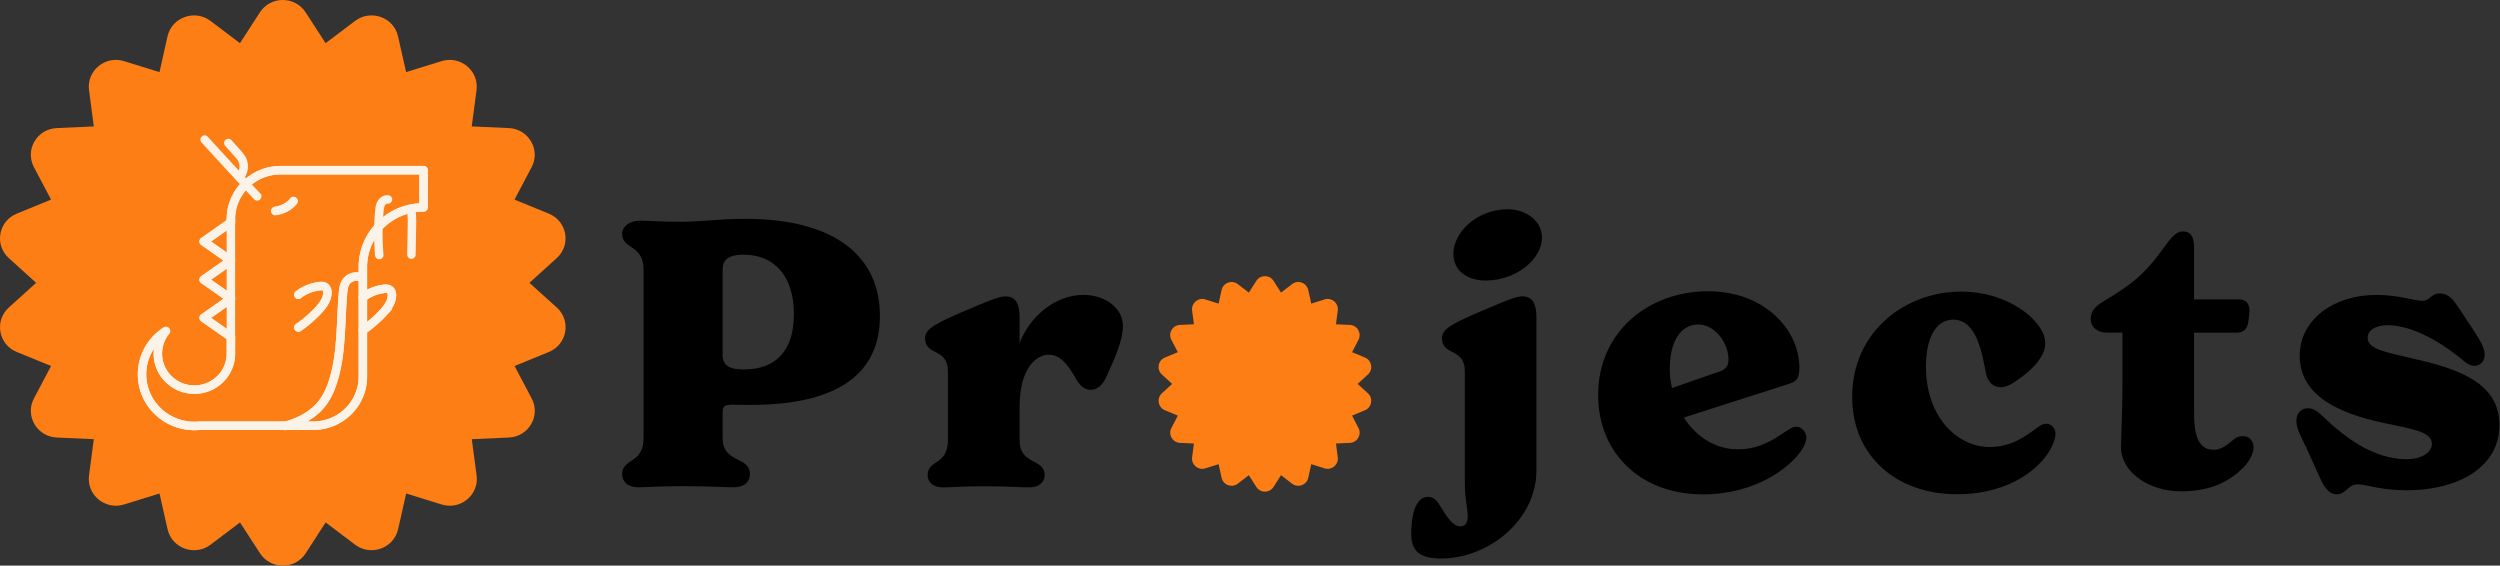
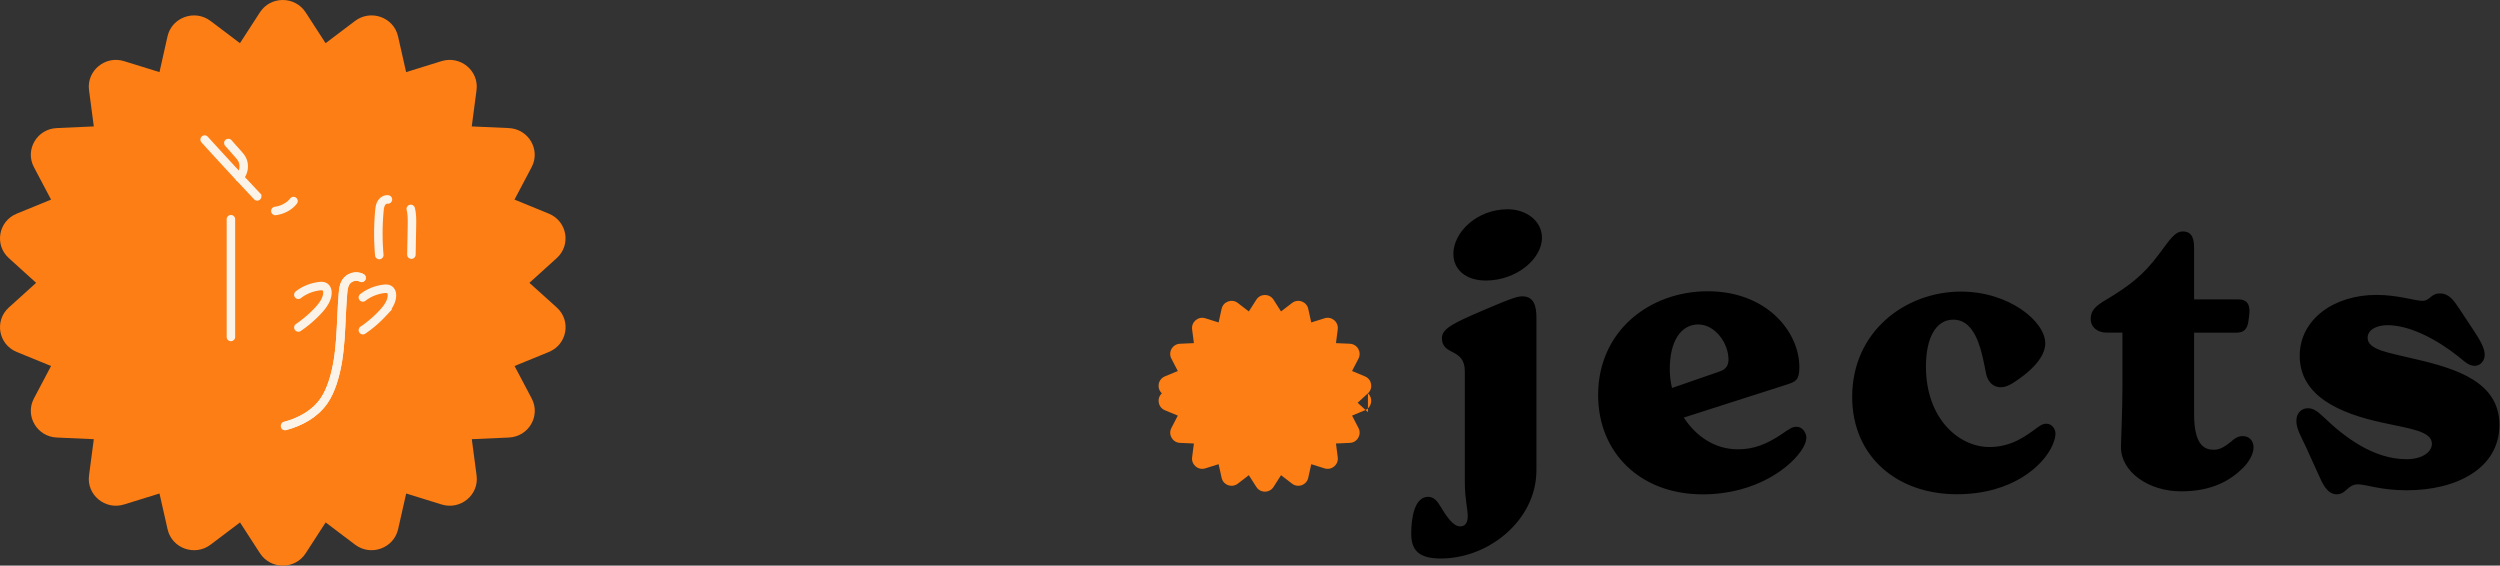
<svg xmlns="http://www.w3.org/2000/svg" width="884" height="200" viewBox="0 0 884 200" fill="none">
  <rect x="0" y="0" width="884" height="200" fill="#333333" stroke="none" />
  <path d="m187.201 100.011 9.668-8.756c5.164-4.68 3.67-13.068-2.813-15.712l-12.129-4.963 6.065-11.486c3.23-6.133-1.099-13.502-8.086-13.805l-13.096-.585 1.692-12.83c.9-6.848-5.692-12.331-12.393-10.25l-12.503 3.879-2.857-12.635c-1.516-6.762-9.624-9.666-15.205-5.462l-10.415 7.867-7.054-10.9c-3.779-5.83-12.415-5.83-16.172 0l-7.054 10.9-10.415-7.867c-5.56-4.204-13.69-1.278-15.205 5.462l-2.835 12.635-12.525-3.88c-6.68-2.08-13.293 3.403-12.393 10.251l1.692 12.83-13.096.585c-7.01.303-11.316 7.672-8.086 13.805l6.065 11.486-12.13 4.963C-.56 78.187-2.055 86.574 3.11 91.255l9.668 8.756-9.668 8.734c-5.164 4.681-3.67 13.068 2.812 15.712l12.13 4.963-6.065 11.486c-3.23 6.133 1.077 13.502 8.086 13.805l13.096.585-1.692 12.83c-.9 6.848 5.714 12.331 12.393 10.251l12.525-3.88 2.857 12.635c1.516 6.762 9.624 9.666 15.205 5.462l10.415-7.867 7.054 10.901c3.78 5.829 12.415 5.829 16.172 0l7.054-10.901 10.415 7.867c5.559 4.204 13.667 1.278 15.205-5.462l2.857-12.635 12.503 3.88c6.701 2.08 13.315-3.403 12.393-10.251l-1.692-12.83 13.096-.585c7.009-.303 11.316-7.672 8.086-13.805l-6.065-11.486 12.129-4.963c6.483-2.644 7.977-11.031 2.813-15.712l-9.69-8.734Z" fill="#FD7E14" />
-   <path d="M149.774 60.173v13.172h-.086c-11.807 0-21.38 9.443-21.38 21.087v38.767c0 9.575-7.871 17.338-17.58 17.338H70.437c-.563.052-1.13.08-1.703.08-10.224 0-18.508-8.17-18.508-18.254 0-6.42 3.358-12.061 8.438-15.312a12.593 12.593 0 0 0-2.848 7.977c0 7.041 5.783 12.745 12.913 12.745 7.14 0 12.922-5.704 12.922-12.745v-5.889l-.702-.493h-.005l-1.963-1.376-1.13-.793-5.052-3.54-.784-.545 2.266-1.585h.004l7.361-5.167-9.636-6.748 4.998-3.506 4.638-3.246-9.636-6.747 9.636-6.757V77.52c0-9.576 7.87-17.339 17.58-17.339h50.548v-.009Z" stroke="#FBF3E8" stroke-width="3" stroke-miterlimit="10" stroke-linecap="round" stroke-linejoin="round" />
  <path d="M127.86 98.247c-1.905-1.03-4.517-.28-5.643 1.623-.664 1.119-.818 2.481-.933 3.791-.934 10.624-.313 21.594-3.676 31.678-.76 2.277-1.722 4.498-3.079 6.448-3.214 4.631-8.4 7.416-13.716 8.83" stroke="#FBF3E8" stroke-width="3" stroke-miterlimit="10" stroke-linecap="round" stroke-linejoin="round" />
-   <path d="M128.308 105.175c2.02-1.599 4.604-2.662 7.317-3.018.611-.081 1.265-.119 1.814.123.904.399 1.188 1.405 1.154 2.282-.086 2.34-1.65 4.442-3.353 6.269a41.21 41.21 0 0 1-6.923 5.917m-22.823-12.522c2.021-1.6 4.604-2.662 7.318-3.018.611-.081 1.265-.119 1.813.123.905.399 1.189 1.405 1.155 2.282-.087 2.34-1.65 4.442-3.353 6.269a41.25 41.25 0 0 1-6.923 5.917m-1.718-44.703c-1.409 1.841-3.81 3.15-6.422 3.502" stroke="#FBF3E8" stroke-width="3" stroke-miterlimit="10" stroke-linecap="round" />
-   <path d="M149.774 60.173v13.172h-.086c-11.807 0-21.38 9.442-21.38 21.087v38.766c0 9.576-7.871 17.339-17.58 17.339H70.437c-.563.052-1.13.08-1.703.08-10.224 0-18.508-8.171-18.508-18.254 0-6.42 3.358-12.062 8.438-15.312a12.59 12.59 0 0 0-2.848 7.976c0 7.042 5.783 12.745 12.913 12.745 7.14 0 12.922-5.703 12.922-12.745v-5.888l-.702-.494h-.005l-1.963-1.376-1.13-.792-5.052-3.54-.784-.546 2.266-1.584h.004l7.361-5.168-9.636-6.747 4.998-3.507 4.638-3.245-9.636-6.748 9.636-6.757V77.52c0-9.575 7.87-17.338 17.58-17.338h50.548v-.01Z" stroke="#FBF3E8" stroke-width="3" stroke-miterlimit="10" stroke-linecap="round" stroke-linejoin="round" />
  <path d="M127.86 98.247c-1.905-1.03-4.517-.28-5.643 1.622-.664 1.12-.818 2.482-.933 3.792-.934 10.624-.313 21.594-3.676 31.677-.76 2.278-1.722 4.499-3.079 6.449-3.214 4.631-8.4 7.416-13.716 8.83" stroke="#FBF3E8" stroke-width="3" stroke-miterlimit="10" stroke-linecap="round" stroke-linejoin="round" />
  <path d="M128.308 105.174c2.02-1.599 4.604-2.662 7.317-3.017.611-.081 1.265-.119 1.814.123.904.398 1.188 1.404 1.154 2.282-.086 2.339-1.65 4.442-3.353 6.268a41.117 41.117 0 0 1-6.923 5.917m-22.823-12.522c2.021-1.599 4.604-2.662 7.318-3.018.611-.08 1.265-.118 1.813.124.905.398 1.189 1.404 1.155 2.282-.087 2.339-1.65 4.441-3.353 6.268a41.157 41.157 0 0 1-6.923 5.917m-1.718-44.702c-1.409 1.84-3.81 3.15-6.422 3.501m-15.713 2.919v41.623m9.29-49.699a1503.334 1503.334 0 0 1-18.575-20.081" stroke="#FBF3E8" stroke-width="3" stroke-miterlimit="10" stroke-linecap="round" />
  <path d="M84.638 62.726c1.67-1.704 2.03-4.513.847-6.577-.375-.65-.875-1.215-1.37-1.78-.795-.891-1.584-1.788-2.377-2.68l-.992-1.12m56.428 19.957c-.957-.132-1.886.518-2.357 1.348-.472.83-.582 1.808-.669 2.757a87.87 87.87 0 0 0-.033 15.55m11.132-16.3c.486 1.998.452 4.08.414 6.135l-.188 10.017" stroke="#FBF3E8" stroke-width="3" stroke-miterlimit="10" stroke-linecap="round" />
-   <path d="M311.14 111.725c0 16.718-9.92 31.46-45.965 31.46-8.359 0-9.663-.79-9.663 2.866v8.754c0 9.268 9.663 6.264 9.663 12.924 0 2.352-1.7 4.565-5.751 4.565-3.794 0-8.102-.395-17.884-.395-9.011 0-12.272.395-15.789.395-4.051 0-5.751-2.213-5.751-4.565 0-5.869 7.569-3.518 7.569-12.924V95.52c0-9.406-7.569-7.055-7.569-12.924 0-2.351 2.352-4.565 6.403-4.565 3.517 0 6.146.395 14.88.395 6.146 0 13.319-1.047 22.192-1.047 32.271.02 47.665 13.596 47.665 34.346Zm-30.413-.652c0-13.715-7.173-21.027-17.765-21.027-7.45 0-7.45 3.656-7.45 5.87v29.503c0 4.052 2.746 5.218 7.45 5.218 11.501.019 17.765-6.759 17.765-19.564Zm116.337 4.189c0 4.704-2.49 10.711-5.87 18.023-1.304 2.865-3.142 4.565-5.612 4.565-2.351 0-4.051-1.957-5.217-4.051-2.865-5.099-5.494-8.359-9.525-8.359-4.308 0-10.315 4.564-10.315 18.417v11.758c0 9.012 8.872 6.265 8.872 12.411 0 2.094-1.561 4.308-5.474 4.308-3.655 0-7.173-.395-16.066-.395-7.964 0-11.106.395-14.366.395-3.913 0-5.474-2.095-5.474-4.308 0-5.613 7.173-3.399 7.173-12.411v-24.287c0-8.477-8.102-5.355-8.102-11.758 0-3.399 4.051-5.355 15.019-10.058 10.058-4.308 11.876-4.704 13.457-4.704 3.913 0 4.961 3.143 4.961 7.451v9.129c3.399-9.268 12.528-17.113 22.449-17.113 8.477.02 14.09 5.098 14.09 10.987Z" fill="#000" />
-   <path d="M483.698 139.075c1.937 1.778 1.384 4.98-1.047 5.988l-4.565 1.897 2.273 4.387c1.205 2.332-.415 5.138-3.044 5.256l-4.92.218.632 4.881c.336 2.608-2.134 4.703-4.664 3.913l-4.703-1.482-1.067 4.821c-.573 2.569-3.616 3.676-5.711 2.075l-3.913-3.003-2.648 4.15c-1.423 2.233-4.664 2.233-6.087 0l-2.648-4.15-3.912 3.003c-2.095 1.601-5.138.494-5.712-2.075l-1.067-4.821-4.703 1.482c-2.51.79-4.999-1.285-4.664-3.913l.633-4.881-4.921-.218c-2.628-.118-4.249-2.924-3.043-5.256l2.272-4.387-4.564-1.897c-2.431-1.008-3.004-4.21-1.068-5.988l3.637-3.32-3.637-3.34c-1.936-1.778-1.383-4.98 1.068-5.988l4.564-1.897-2.272-4.387c-1.225-2.332.395-5.138 3.043-5.256l4.921-.218-.633-4.881c-.335-2.608 2.154-4.703 4.664-3.913l4.703 1.483 1.067-4.822c.574-2.57 3.617-3.676 5.712-2.075l3.912 3.004 2.648-4.15c1.423-2.233 4.664-2.233 6.087 0l2.648 4.15 3.913-3.004c2.095-1.6 5.138-.494 5.711 2.075l1.067 4.822 4.703-1.483c2.51-.79 5 1.285 4.664 3.913l-.632 4.881 4.92.218c2.629.118 4.249 2.924 3.044 5.256l-2.273 4.387 4.565 1.897c2.431 1.008 3.004 4.21 1.047 5.988l-3.636 3.34 3.636 3.32Z" fill="#FD7E14" />
+   <path d="M483.698 139.075c1.937 1.778 1.384 4.98-1.047 5.988l-4.565 1.897 2.273 4.387c1.205 2.332-.415 5.138-3.044 5.256l-4.92.218.632 4.881c.336 2.608-2.134 4.703-4.664 3.913l-4.703-1.482-1.067 4.821c-.573 2.569-3.616 3.676-5.711 2.075l-3.913-3.003-2.648 4.15c-1.423 2.233-4.664 2.233-6.087 0l-2.648-4.15-3.912 3.003c-2.095 1.601-5.138.494-5.712-2.075l-1.067-4.821-4.703 1.482c-2.51.79-4.999-1.285-4.664-3.913l.633-4.881-4.921-.218c-2.628-.118-4.249-2.924-3.043-5.256l2.272-4.387-4.564-1.897c-2.431-1.008-3.004-4.21-1.068-5.988c-1.936-1.778-1.383-4.98 1.068-5.988l4.564-1.897-2.272-4.387c-1.225-2.332.395-5.138 3.043-5.256l4.921-.218-.633-4.881c-.335-2.608 2.154-4.703 4.664-3.913l4.703 1.483 1.067-4.822c.574-2.57 3.617-3.676 5.712-2.075l3.912 3.004 2.648-4.15c1.423-2.233 4.664-2.233 6.087 0l2.648 4.15 3.913-3.004c2.095-1.6 5.138-.494 5.711 2.075l1.067 4.822 4.703-1.483c2.51-.79 5 1.285 4.664 3.913l-.632 4.881 4.92.218c2.629.118 4.249 2.924 3.044 5.256l-2.273 4.387 4.565 1.897c2.431 1.008 3.004 4.21 1.047 5.988l-3.636 3.34 3.636 3.32Z" fill="#FD7E14" />
  <path d="M517.965 170.614v-39.305c0-8.478-8.102-5.356-8.102-11.759 0-3.399 4.169-5.355 15.137-10.058 10.059-4.308 11.758-4.704 13.319-4.704 3.913 0 4.96 3.143 4.96 7.451v54.047c0 17.628-16.836 31.204-33.812 31.204-7.568 0-10.454-2.747-10.454-8.754 0-5.356 1.048-13.063 6.008-13.063 1.561 0 2.865 1.048 3.913 2.747 2.608 4.308 4.822 7.707 7.45 7.707 1.561 0 2.608-1.166 2.608-3.517.02-2.728-1.027-6.127-1.027-11.996Zm-4.051-80.825c0-7.707 8.359-15.789 19.188-15.789 6.66 0 12.134 4.17 12.134 10.059 0 7.568-9.13 15.137-19.841 15.137-7.292 0-11.481-4.051-11.481-9.406Zm124.814 64.897c0 1.166-.396 2.214-1.166 3.656-3.913 6.66-16.442 16.462-35.512 16.462-21.935 0-36.954-14.624-36.954-35.117 0-22.725 18.28-36.697 38.772-36.697 20.75 0 32.389 14.229 32.389 26.896 0 4.565-1.442 5.098-4.169 6.007l-36.697 11.758c4.169 6.403 10.71 11.225 19.188 11.225 5.612 0 10.177-1.838 15.414-5.355 2.866-1.957 3.794-2.609 5.217-2.609 2.49-.02 3.518 2.589 3.518 3.774Zm-48.298-24.148c0 2.213.257 4.446.791 6.66l16.58-5.751c2.095-.652 3.399-1.818 3.399-4.308 0-5.751-4.703-12.41-10.711-12.41-6.007 0-10.059 5.75-10.059 15.809Zm64.502 9.782c0-23.102 18.793-37.211 38.515-37.211 16.976 0 29.761 10.572 29.761 18.279 0 3.518-2.608 8.221-10.71 13.576-2.49 1.7-3.913 1.957-5.099 1.957-2.865 0-4.565-2.214-5.098-4.703-1.443-7.174-3.261-19.189-11.62-19.189-6.126 0-9.664 6.403-9.664 16.58 0 18.418 11.62 28.457 22.45 28.457 7.963 0 13.062-4.051 16.836-6.798 1.443-1.048 2.214-1.443 3.261-1.443 2.095 0 3.261 1.956 3.261 3.518 0 1.166-.396 2.49-1.048 4.051-3.142 7.173-14.109 17.37-33.812 17.37-21.105.02-37.033-13.299-37.033-34.444Zm141.928 17.884c0 2.49-1.838 5.355-3.656 7.173-4.565 4.565-11.106 8.36-21.935 8.36-11.759 0-21.284-7.055-21.284-15.533 0-2.747.514-12.786.514-21.797v-18.793h-5.612c-3.261 0-5.612-1.957-5.612-4.822 0-3.142 1.956-4.703 5.217-6.66 8.754-5.217 13.457-9.011 18.674-15.928 4.308-5.75 5.869-8.359 8.755-8.359 2.49 0 3.912 1.561 3.912 5.612v18.418h15.671c2.49 0 3.913 1.166 3.913 4.051 0 1.048-.257 2.866-.395 3.795-.395 2.608-1.561 3.912-4.17 3.912h-15.019v28.734c0 10.315 3.143 12.667 6.917 12.667 1.561 0 3.142-.395 6.146-2.866.909-.79 2.213-1.956 4.051-1.956 2.609-.059 3.913 1.917 3.913 3.992Zm22.982 9.664-4.446-9.802c-1.699-3.656-3.399-6.403-3.399-9.268 0-3.004 2.095-4.447 4.051-4.447 1.957 0 3.399 1.048 5.612 3.142 7.312 7.055 17.628 14.881 29.248 14.881 5.75 0 9.011-2.609 9.011-5.474 0-4.565-8.221-5.355-17.489-7.45-15.137-3.261-29.247-9.407-29.247-23.635 0-12.924 12.133-21.54 27.152-21.54 7.569 0 13.576 2.095 16.185 2.095 2.865 0 2.865-2.609 6.264-2.609 3.261 0 4.96 2.609 6.798 5.355l5.356 8.103c1.956 3.003 3.655 5.869 3.655 8.22 0 2.352-1.699 3.913-3.517 3.913-2.213 0-3.656-1.561-5.751-3.26-7.707-6.126-17.232-11.106-25.077-11.106-4.051 0-7.055 1.699-7.055 4.446 0 4.308 7.312 5.217 16.442 7.45 15.414 3.518 30.156 8.359 30.156 23.378 0 15.276-15.019 23.101-32.765 23.101-9.268 0-14.367-2.094-17.232-2.094-3.794 0-4.051 3.517-7.569 3.517-3.26 0-4.96-3.656-6.383-6.916Z" fill="#000" />
</svg>